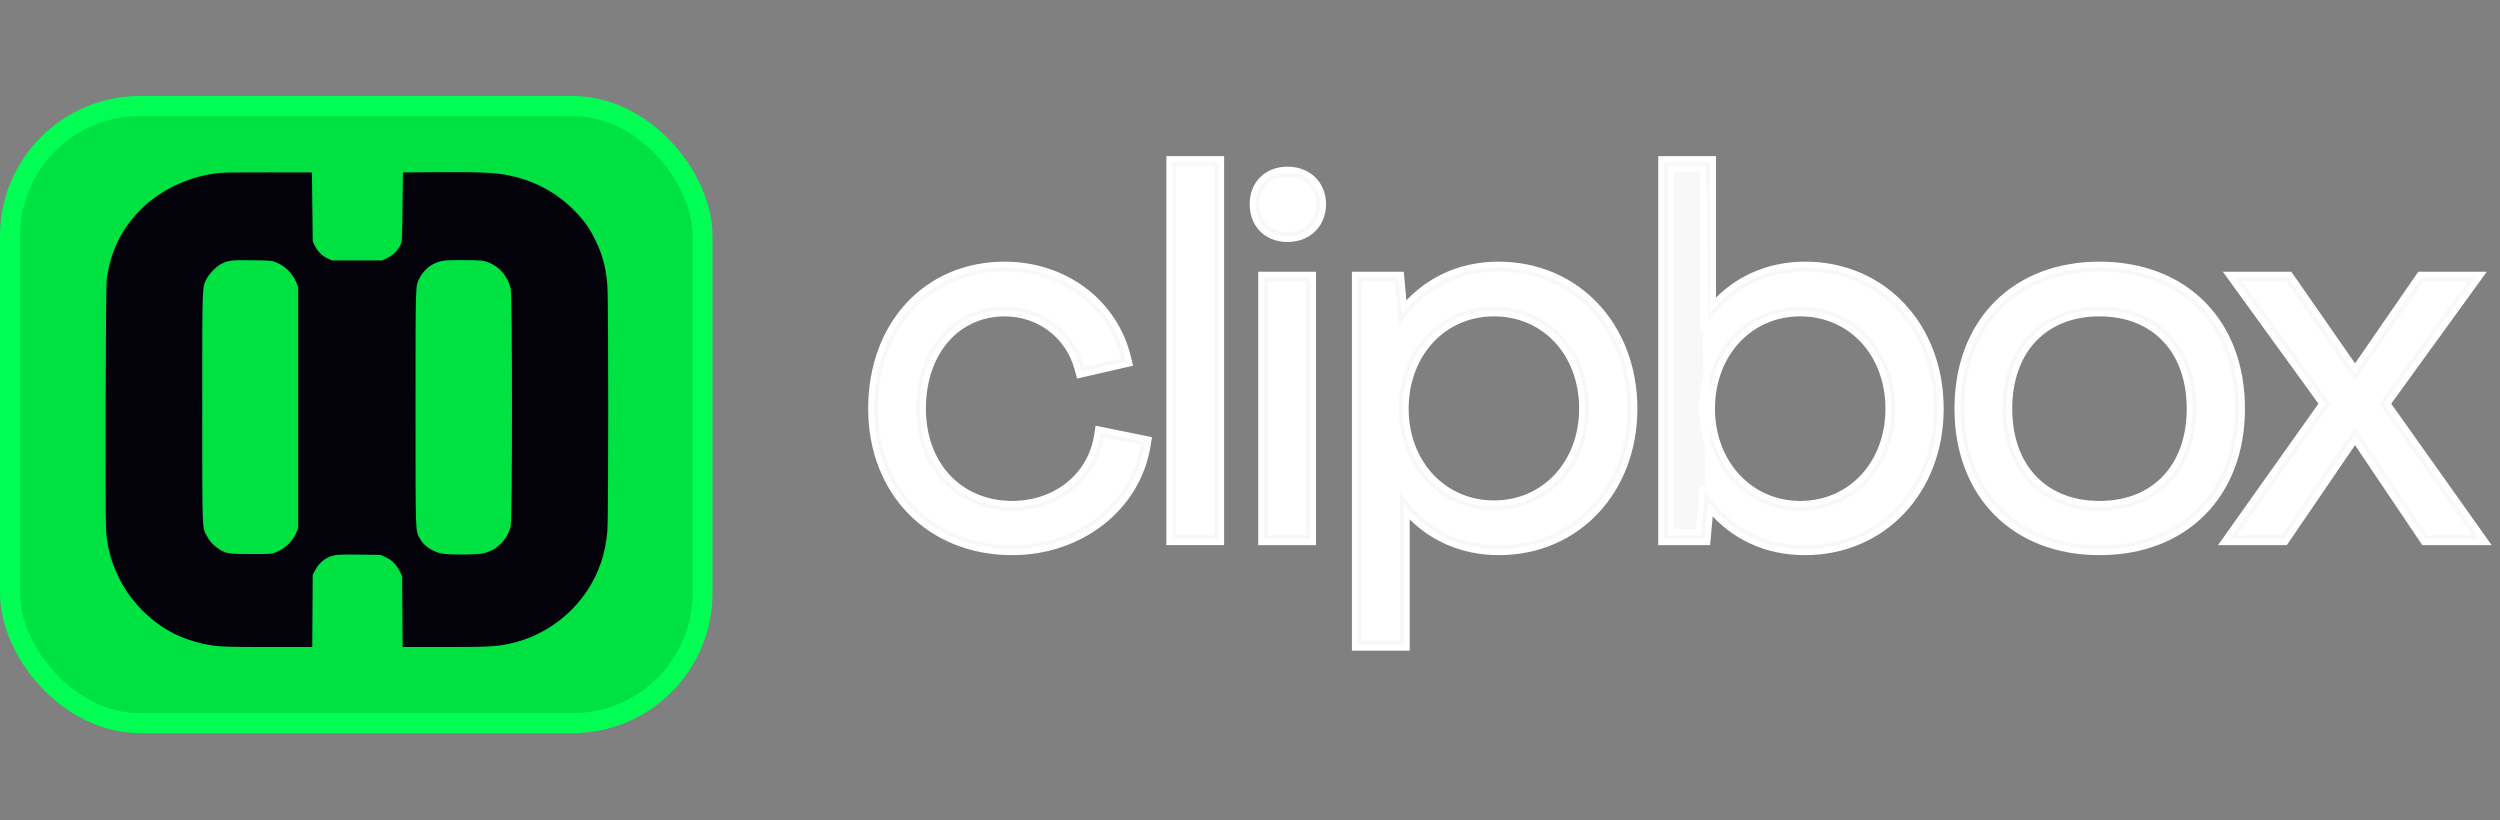
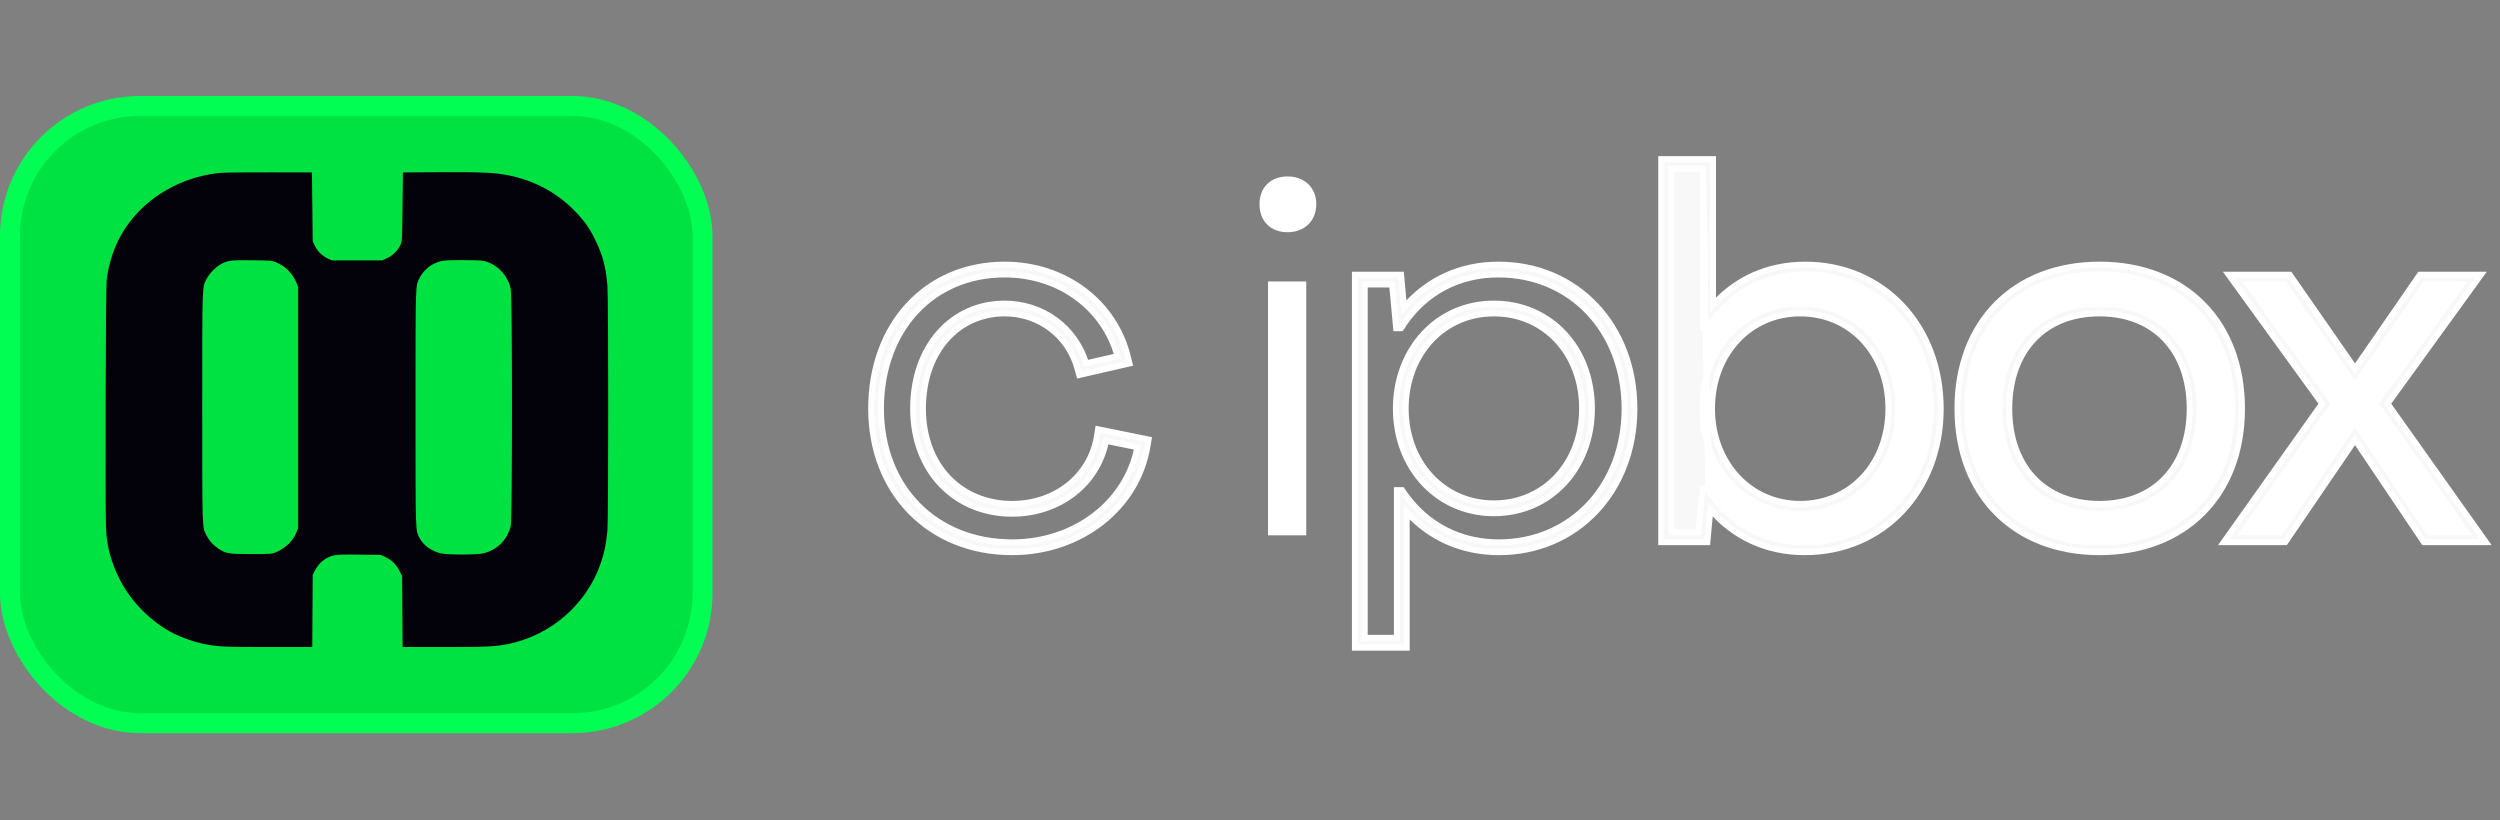
<svg xmlns="http://www.w3.org/2000/svg" width="125" height="41" viewBox="0 0 125 41" fill="none">
  <rect x="0" y="0" width="125" height="41" fill="#808080" stroke="none" />
  <path d="M111.849 26.766L116.523 20.182L112.1 14.074H114.312L117.755 19.026L121.173 14.074H123.385L118.961 20.182L123.636 26.766H121.374L117.755 21.388L114.085 26.766H111.849Z" fill="white" />
  <path d="M104.975 27.269C100.903 27.269 98.214 24.555 98.214 20.433C98.214 16.286 100.903 13.572 104.975 13.572C109.071 13.572 111.76 16.286 111.76 20.433C111.76 24.555 109.071 27.269 104.975 27.269ZM104.975 25.535C107.915 25.535 109.825 23.524 109.825 20.433C109.825 17.342 107.915 15.331 104.975 15.331C102.034 15.331 100.124 17.342 100.124 20.433C100.124 23.524 102.034 25.535 104.975 25.535Z" fill="white" />
  <path d="M90.237 27.269C88.101 27.269 86.367 26.264 85.286 24.58H85.261L85.06 26.766H83.401V8.294H85.311V16.211H85.337C86.442 14.552 88.151 13.572 90.263 13.572C93.957 13.572 96.697 16.462 96.697 20.433C96.697 24.379 93.957 27.269 90.237 27.269ZM90.011 25.535C92.751 25.535 94.761 23.348 94.761 20.433C94.761 17.543 92.776 15.331 90.011 15.331C87.272 15.331 85.261 17.543 85.261 20.433C85.261 23.298 87.272 25.535 90.011 25.535Z" fill="white" />
-   <path d="M68.086 32.044V14.074H69.745L69.946 16.261H69.971C71.052 14.577 72.786 13.572 74.922 13.572C78.642 13.572 81.381 16.462 81.381 20.433C81.381 24.379 78.642 27.269 74.947 27.269C72.836 27.269 71.127 26.289 70.021 24.655H69.996V32.044H68.086ZM74.696 25.51C77.46 25.51 79.446 23.298 79.446 20.433C79.446 17.492 77.435 15.331 74.696 15.331C71.956 15.331 69.946 17.543 69.946 20.433C69.946 23.298 71.956 25.51 74.696 25.51Z" fill="white" />
  <path d="M64.382 11.611C63.528 11.611 62.975 11.058 62.975 10.204C62.975 9.374 63.528 8.822 64.382 8.822C65.211 8.822 65.815 9.374 65.815 10.204C65.815 11.058 65.211 11.611 64.382 11.611ZM63.402 26.766V14.074H65.312V26.766H63.402Z" fill="white" />
-   <path d="M58.809 26.766V8.294H60.719V26.766H58.809Z" fill="white" />
-   <path d="M50.609 27.269C46.663 27.269 43.898 24.429 43.898 20.433C43.898 16.412 46.512 13.572 50.232 13.572C53.097 13.572 55.434 15.356 56.063 17.92L54.203 18.347C53.7 16.512 52.092 15.331 50.232 15.331C47.694 15.331 45.809 17.392 45.809 20.433C45.809 23.474 47.844 25.535 50.609 25.535C52.921 25.535 54.831 24.052 55.183 21.865L57.043 22.242C56.565 25.158 53.876 27.269 50.609 27.269Z" fill="white" />
  <path d="M114.308 27.039L117.752 21.991L121.148 27.039L121.193 27.105H121.272H124H124.29L124.122 26.868L119.377 20.184L123.874 13.974L124.046 13.736H123.753H121.073H120.994L120.949 13.801L117.753 18.431L114.532 13.8L114.487 13.736H114.409H111.729H111.436L111.608 13.974L116.106 20.184L111.36 26.868L111.192 27.105H111.482H114.184H114.263L114.308 27.039ZM116.644 20.094L112.393 14.224H114.232L117.63 19.111L117.754 19.289L117.877 19.111L121.25 14.224H123.09L118.839 20.094L118.775 20.181L118.838 20.268L123.344 26.616H121.453L117.878 21.304L117.754 21.121L117.63 21.303L114.005 26.616H112.138L116.644 20.268L116.707 20.181L116.644 20.094Z" fill="#F8F8F8" stroke="white" stroke-width="0.3" />
  <path d="M104.974 27.119C102.972 27.119 101.322 26.453 100.173 25.291C99.024 24.13 98.363 22.461 98.363 20.433C98.363 18.392 99.024 16.717 100.173 15.553C101.322 14.388 102.972 13.722 104.974 13.722C106.988 13.722 108.644 14.388 109.796 15.553C110.949 16.717 111.61 18.392 111.61 20.433C111.61 22.461 110.949 24.13 109.796 25.291C108.644 26.452 106.988 27.119 104.974 27.119ZM104.974 25.685C106.479 25.685 107.733 25.169 108.61 24.247C109.487 23.325 109.974 22.009 109.974 20.433C109.974 18.856 109.487 17.541 108.61 16.619C107.733 15.697 106.479 15.181 104.974 15.181C103.468 15.181 102.214 15.697 101.337 16.619C100.461 17.541 99.973 18.856 99.973 20.433C99.973 22.009 100.461 23.325 101.337 24.247C102.214 25.169 103.468 25.685 104.974 25.685ZM97.874 20.433C97.874 22.569 98.573 24.368 99.826 25.635C101.079 26.902 102.861 27.608 104.974 27.608C107.098 27.608 108.886 26.902 110.143 25.635C111.4 24.368 112.098 22.569 112.098 20.433C112.098 18.285 111.4 16.479 110.143 15.209C108.886 13.939 107.099 13.233 104.974 13.233C102.861 13.233 101.079 13.939 99.826 15.209C98.572 16.479 97.874 18.285 97.874 20.433ZM109.486 20.433C109.486 21.909 109.031 23.095 108.256 23.91C107.483 24.723 106.364 25.196 104.974 25.196C103.583 25.196 102.464 24.723 101.691 23.91C100.916 23.095 100.462 21.909 100.462 20.433C100.462 18.957 100.916 17.771 101.691 16.956C102.464 16.143 103.583 15.669 104.974 15.669C106.364 15.669 107.483 16.143 108.256 16.956C109.031 17.771 109.486 18.957 109.486 20.433Z" fill="#F8F8F8" stroke="white" stroke-width="0.3" />
  <path d="M85.16 8.444V16.211V16.361H85.311H85.336H85.416L85.46 16.294C85.512 16.216 85.566 16.14 85.62 16.065C86.7 14.586 88.301 13.722 90.262 13.722C93.865 13.722 96.546 16.536 96.546 20.433C96.546 24.304 93.866 27.119 90.237 27.119C88.242 27.119 86.612 26.223 85.553 24.709L85.43 24.795L85.553 24.709C85.505 24.641 85.459 24.572 85.413 24.501L85.16 8.444ZM85.16 8.444H83.55V26.616H84.922L85.111 24.566L85.123 24.43H85.26H85.285H85.367L85.412 24.499L85.412 24.5L85.413 24.501L85.16 8.444ZM85.368 27.105L85.38 26.969L85.519 25.465C86.665 26.819 88.298 27.608 90.237 27.608C94.161 27.608 97.034 24.548 97.034 20.433C97.034 16.295 94.162 13.233 90.262 13.233C88.383 13.233 86.799 13.972 85.649 15.254V8.105V7.955H85.499H83.212H83.062V8.105V26.955V27.105H83.212H85.231H85.368ZM94.422 20.433C94.422 23.186 92.54 25.196 90.01 25.196C87.483 25.196 85.599 23.138 85.599 20.433C85.599 17.704 87.482 15.669 90.01 15.669C92.562 15.669 94.422 17.703 94.422 20.433ZM90.01 25.685C92.843 25.685 94.91 23.42 94.91 20.433C94.91 17.472 92.869 15.181 90.01 15.181C87.177 15.181 85.11 17.471 85.11 20.433C85.11 23.369 87.177 25.685 90.01 25.685Z" fill="#F8F8F8" stroke="white" stroke-width="0.3" />
  <path d="M70.334 32.233V25.602C71.484 26.868 73.068 27.608 74.946 27.608C78.846 27.608 81.719 24.547 81.719 20.433C81.719 16.294 78.846 13.233 74.921 13.233C72.983 13.233 71.349 14.022 70.203 15.376L70.065 13.872L70.052 13.736H69.916H67.897H67.746V13.886V32.233V32.383H67.897H70.184H70.334V32.233ZM69.845 24.655V31.894H68.235V14.224H69.607L69.795 16.275L69.808 16.411H69.945H69.97H70.052L70.096 16.342L70.097 16.341L70.098 16.34C70.098 16.34 70.098 16.339 70.098 16.339C70.143 16.269 70.19 16.2 70.237 16.131C71.297 14.617 72.927 13.722 74.921 13.722C78.55 13.722 81.23 16.536 81.23 20.433C81.23 24.304 78.55 27.119 74.946 27.119C72.985 27.119 71.384 26.254 70.304 24.797C70.249 24.723 70.196 24.648 70.144 24.571L70.1 24.505H70.02H69.995H69.845V24.655ZM74.695 25.66C77.553 25.66 79.595 23.369 79.595 20.433C79.595 17.42 77.527 15.181 74.695 15.181C71.862 15.181 69.795 17.471 69.795 20.433C69.795 23.37 71.862 25.66 74.695 25.66ZM79.106 20.433C79.106 23.137 77.248 25.171 74.695 25.171C72.166 25.171 70.283 23.135 70.283 20.433C70.283 17.704 72.167 15.669 74.695 15.669C77.225 15.669 79.106 17.656 79.106 20.433Z" fill="#F8F8F8" stroke="white" stroke-width="0.3" />
-   <path d="M63.062 26.955V27.105H63.212H65.499H65.65V26.955V13.886V13.736H65.499H63.212H63.062V13.886V26.955ZM63.119 8.961L63.119 8.961C62.801 9.275 62.635 9.712 62.635 10.204C62.635 10.706 62.799 11.149 63.118 11.467C63.436 11.786 63.88 11.95 64.381 11.95C64.872 11.95 65.318 11.785 65.643 11.472C65.97 11.157 66.152 10.714 66.152 10.204C66.152 9.704 65.968 9.267 65.642 8.956C65.317 8.648 64.872 8.483 64.381 8.483C63.88 8.483 63.437 8.647 63.119 8.961ZM64.381 11.461C63.987 11.461 63.675 11.335 63.463 11.122C63.251 10.91 63.124 10.598 63.124 10.204C63.124 9.823 63.25 9.518 63.462 9.309C63.675 9.099 63.987 8.972 64.381 8.972C64.762 8.972 65.082 9.098 65.305 9.311C65.528 9.522 65.664 9.827 65.664 10.204C65.664 10.595 65.527 10.906 65.304 11.12C65.081 11.335 64.762 11.461 64.381 11.461ZM63.551 26.616V14.224H65.161V26.616H63.551Z" fill="#F8F8F8" stroke="white" stroke-width="0.3" />
-   <path d="M58.469 26.955V27.105H58.619H60.906H61.056V26.955V8.105V7.955H60.906H58.619H58.469V8.105V26.955ZM58.958 26.616V8.444H60.568V26.616H58.958Z" fill="#F8F8F8" stroke="white" stroke-width="0.3" />
  <path d="M56.869 22.36C56.342 25.12 53.759 27.119 50.608 27.119C48.672 27.119 47.034 26.423 45.88 25.244C44.726 24.066 44.047 22.396 44.047 20.433C44.047 18.455 44.69 16.777 45.78 15.596C46.868 14.415 48.411 13.722 50.231 13.722C52.966 13.722 55.197 15.382 55.869 17.778C55.872 17.788 55.875 17.798 55.878 17.808L54.306 18.169C53.744 16.347 52.11 15.181 50.231 15.181C47.592 15.181 45.658 17.328 45.658 20.433C45.658 21.988 46.178 23.302 47.062 24.228C47.947 25.154 49.187 25.685 50.608 25.685C52.917 25.685 54.852 24.244 55.295 22.081C55.298 22.068 55.3 22.056 55.303 22.043L56.869 22.36ZM56.324 18.207L56.472 18.173L56.436 18.025L56.391 17.839C55.722 15.112 53.24 13.233 50.231 13.233C48.281 13.233 46.606 13.98 45.42 15.265C44.237 16.548 43.559 18.349 43.559 20.433C43.559 22.511 44.279 24.308 45.531 25.586C46.784 26.866 48.551 27.608 50.608 27.608C54.017 27.608 56.868 25.399 57.376 22.297L57.405 22.118L57.429 21.976L57.287 21.947L55.057 21.495L54.904 21.464L54.879 21.618L54.848 21.812C54.526 23.815 52.775 25.196 50.608 25.196C49.313 25.196 48.203 24.715 47.416 23.891C46.628 23.065 46.146 21.877 46.146 20.433C46.146 17.537 47.918 15.669 50.231 15.669C51.942 15.669 53.414 16.752 53.876 18.436L53.923 18.611L53.961 18.75L54.102 18.717L56.324 18.207Z" fill="#F8F8F8" stroke="white" stroke-width="0.3" />
  <rect x="0.5" y="5.3" width="34.626" height="30.856" rx="6.5" fill="#00E142" stroke="#00FE53" />
  <path d="M11.03 8.644C9.585 8.774 8.17 9.402 7.138 10.377C6.125 11.337 5.533 12.518 5.334 13.972C5.285 14.327 5.254 25.808 5.304 26.507C5.361 27.379 5.56 28.114 5.965 28.928C6.534 30.075 7.559 31.108 8.698 31.682C9.076 31.873 9.703 32.095 10.112 32.179C10.861 32.336 11.095 32.351 13.388 32.351H15.613L15.624 30.542L15.636 28.737L15.743 28.534C15.96 28.117 16.297 27.854 16.725 27.762C16.866 27.731 17.272 27.72 17.986 27.731L19.038 27.743L19.286 27.861C19.599 28.01 19.825 28.236 19.982 28.557L20.108 28.813L20.119 30.58L20.131 32.351H22.233C24.378 32.351 24.767 32.332 25.433 32.194C27.558 31.758 29.335 30.202 30.038 28.16C30.214 27.655 30.321 27.127 30.371 26.523C30.424 25.857 30.424 15.004 30.371 14.3C30.298 13.356 30.134 12.74 29.74 11.949C29.461 11.383 29.201 11.023 28.731 10.541C27.852 9.639 26.732 9.035 25.463 8.774C24.764 8.629 24.079 8.599 22.019 8.61L20.146 8.622L20.127 10.342C20.108 12.01 20.104 12.067 20.024 12.243C19.901 12.515 19.63 12.782 19.351 12.909L19.114 13.019H17.853H16.591L16.377 12.92C16.102 12.79 15.865 12.553 15.735 12.277L15.636 12.063L15.617 10.342L15.597 8.622L13.495 8.618C12.341 8.614 11.228 8.625 11.03 8.644ZM13.789 13.111C14.259 13.295 14.63 13.666 14.821 14.136L14.909 14.358V20.381V26.404L14.825 26.614C14.646 27.05 14.259 27.425 13.789 27.616C13.579 27.701 13.53 27.704 12.559 27.704C11.404 27.704 11.278 27.681 10.877 27.402C10.628 27.226 10.456 27.031 10.319 26.76C10.105 26.339 10.112 26.58 10.112 20.362C10.112 14.117 10.105 14.389 10.326 13.949C10.456 13.692 10.789 13.348 11.026 13.218C11.385 13.019 11.538 13 12.597 13.012C13.507 13.023 13.587 13.027 13.789 13.111ZM24.144 13.039C24.817 13.165 25.387 13.742 25.536 14.442C25.62 14.836 25.62 25.945 25.536 26.301C25.375 26.982 24.852 27.506 24.175 27.666C23.831 27.747 22.336 27.747 22.027 27.666C21.56 27.544 21.182 27.276 20.995 26.928C20.765 26.507 20.777 26.84 20.777 20.4C20.777 13.983 20.765 14.316 20.991 13.876C21.109 13.635 21.396 13.344 21.622 13.226C22.011 13.027 22.153 13.004 23.074 13.004C23.552 13 24.034 13.019 24.144 13.039Z" fill="#03020A" />
</svg>